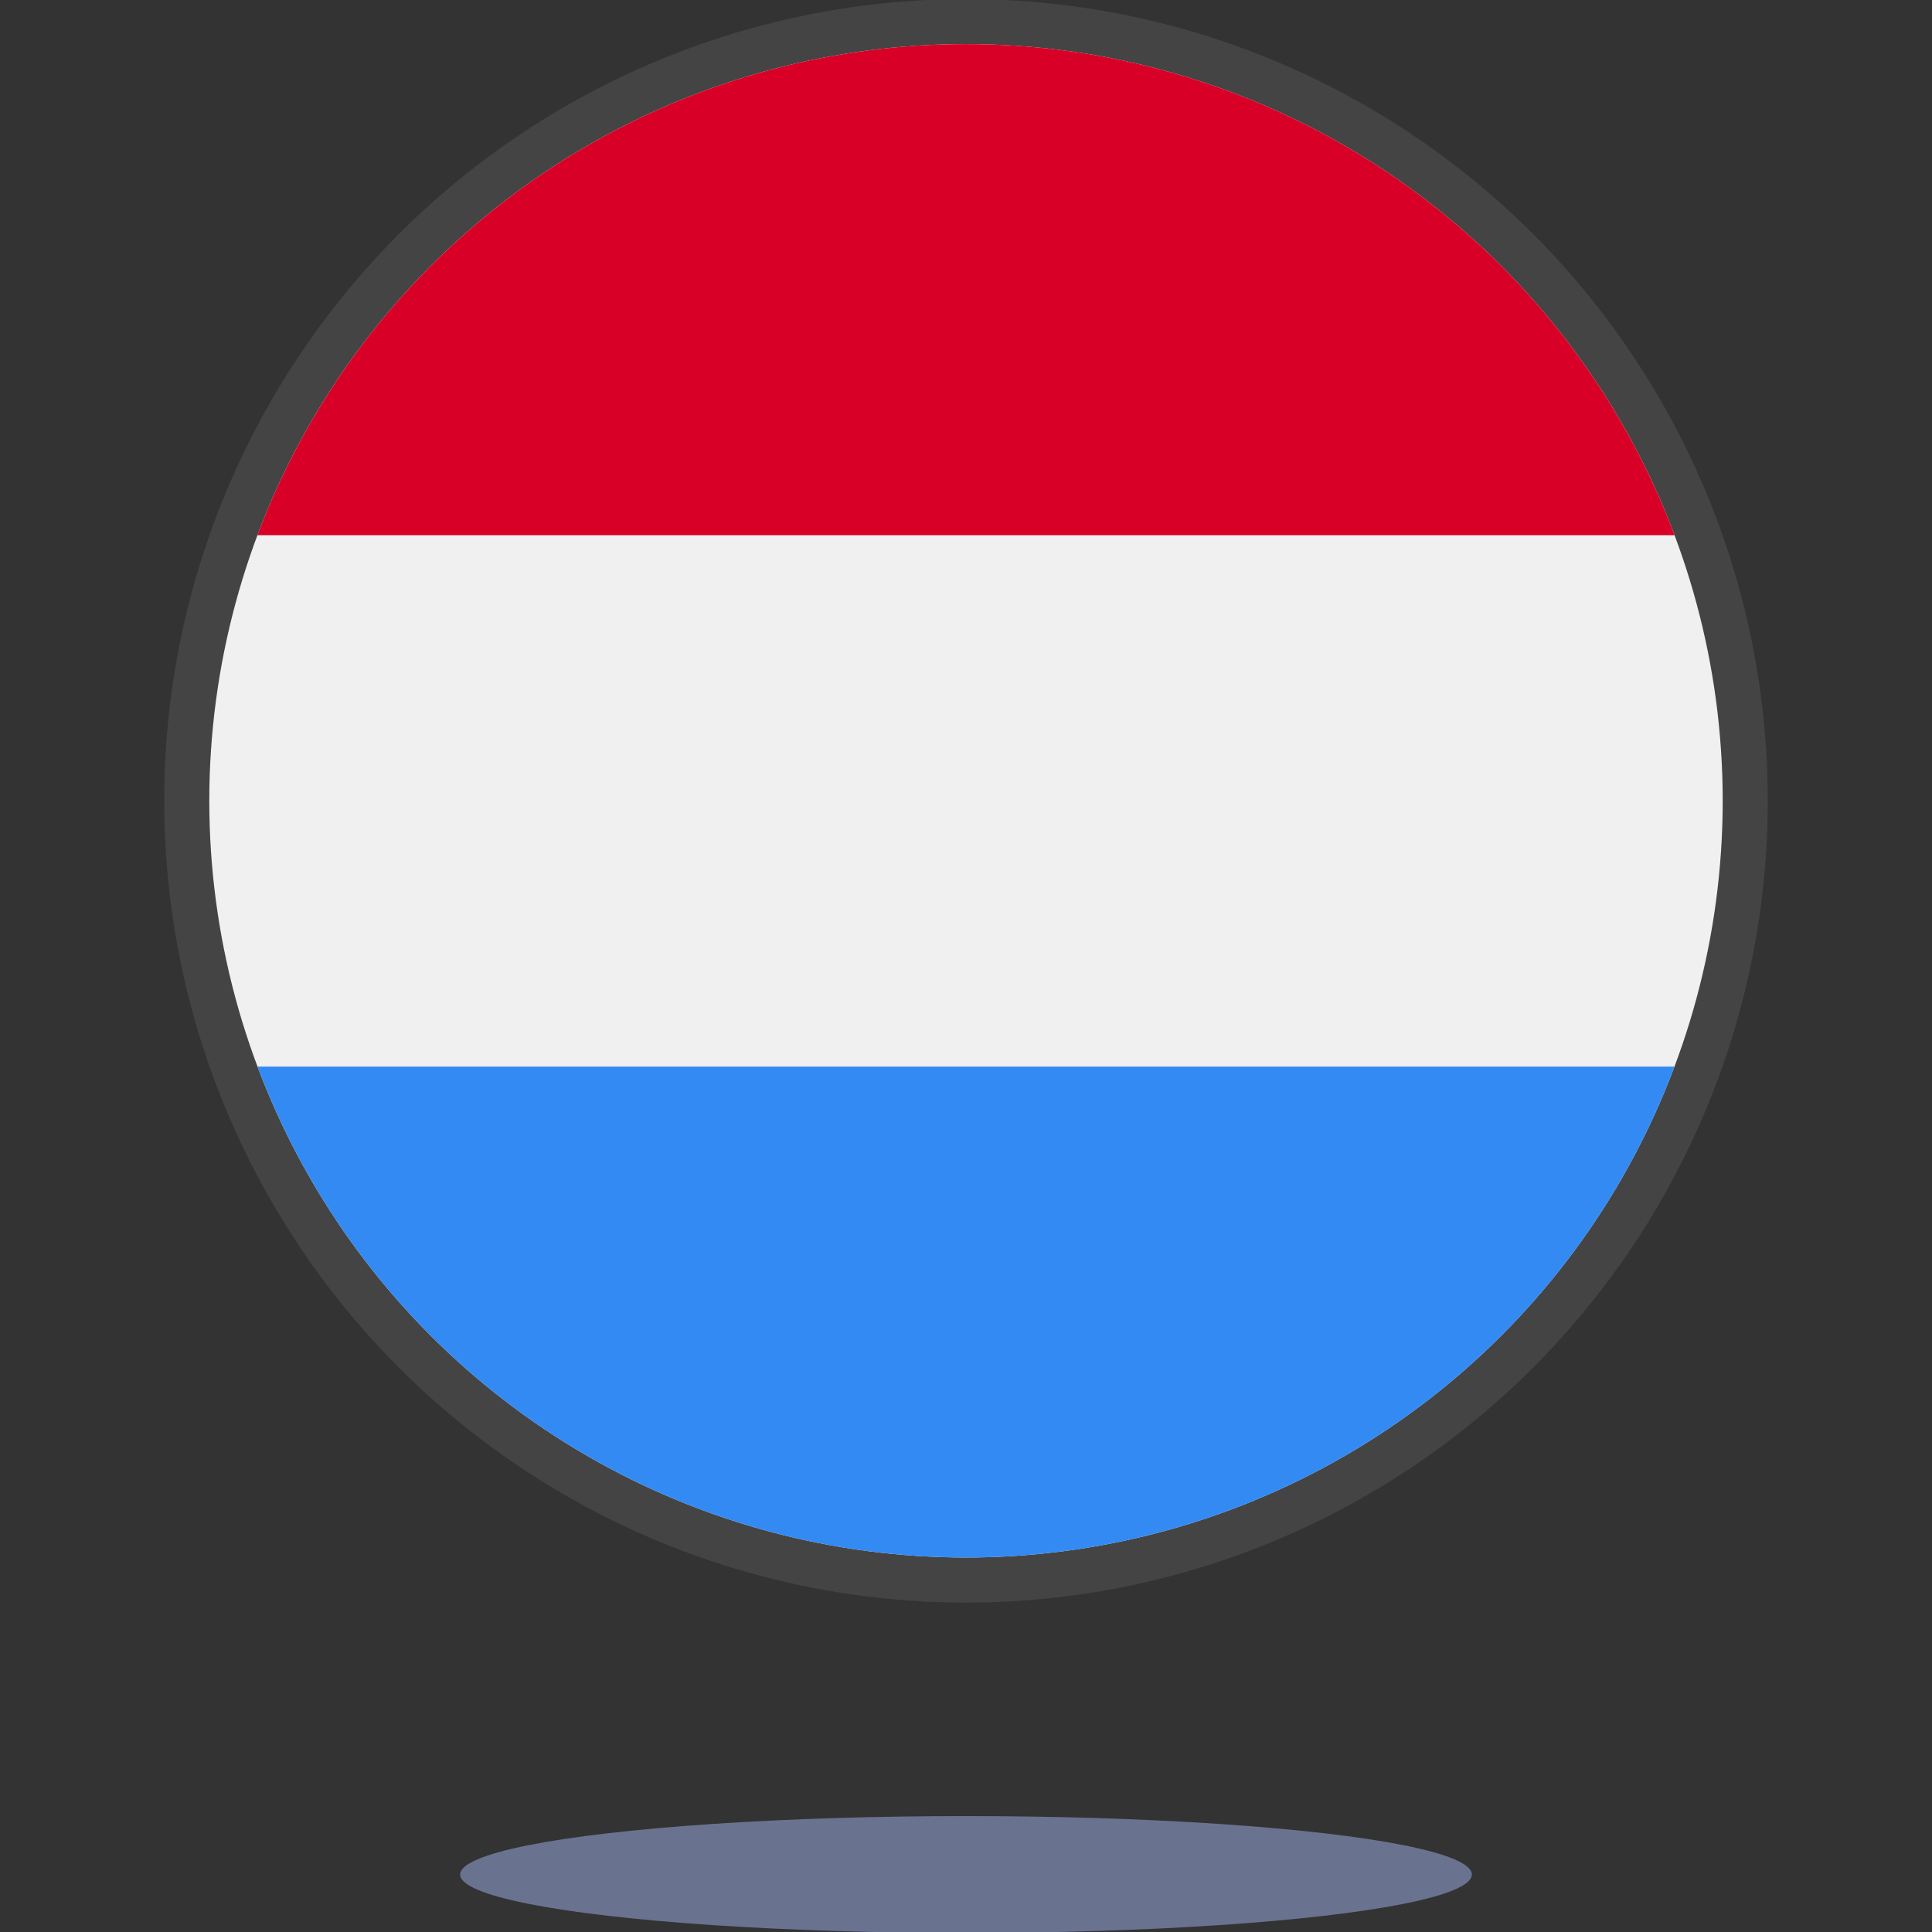
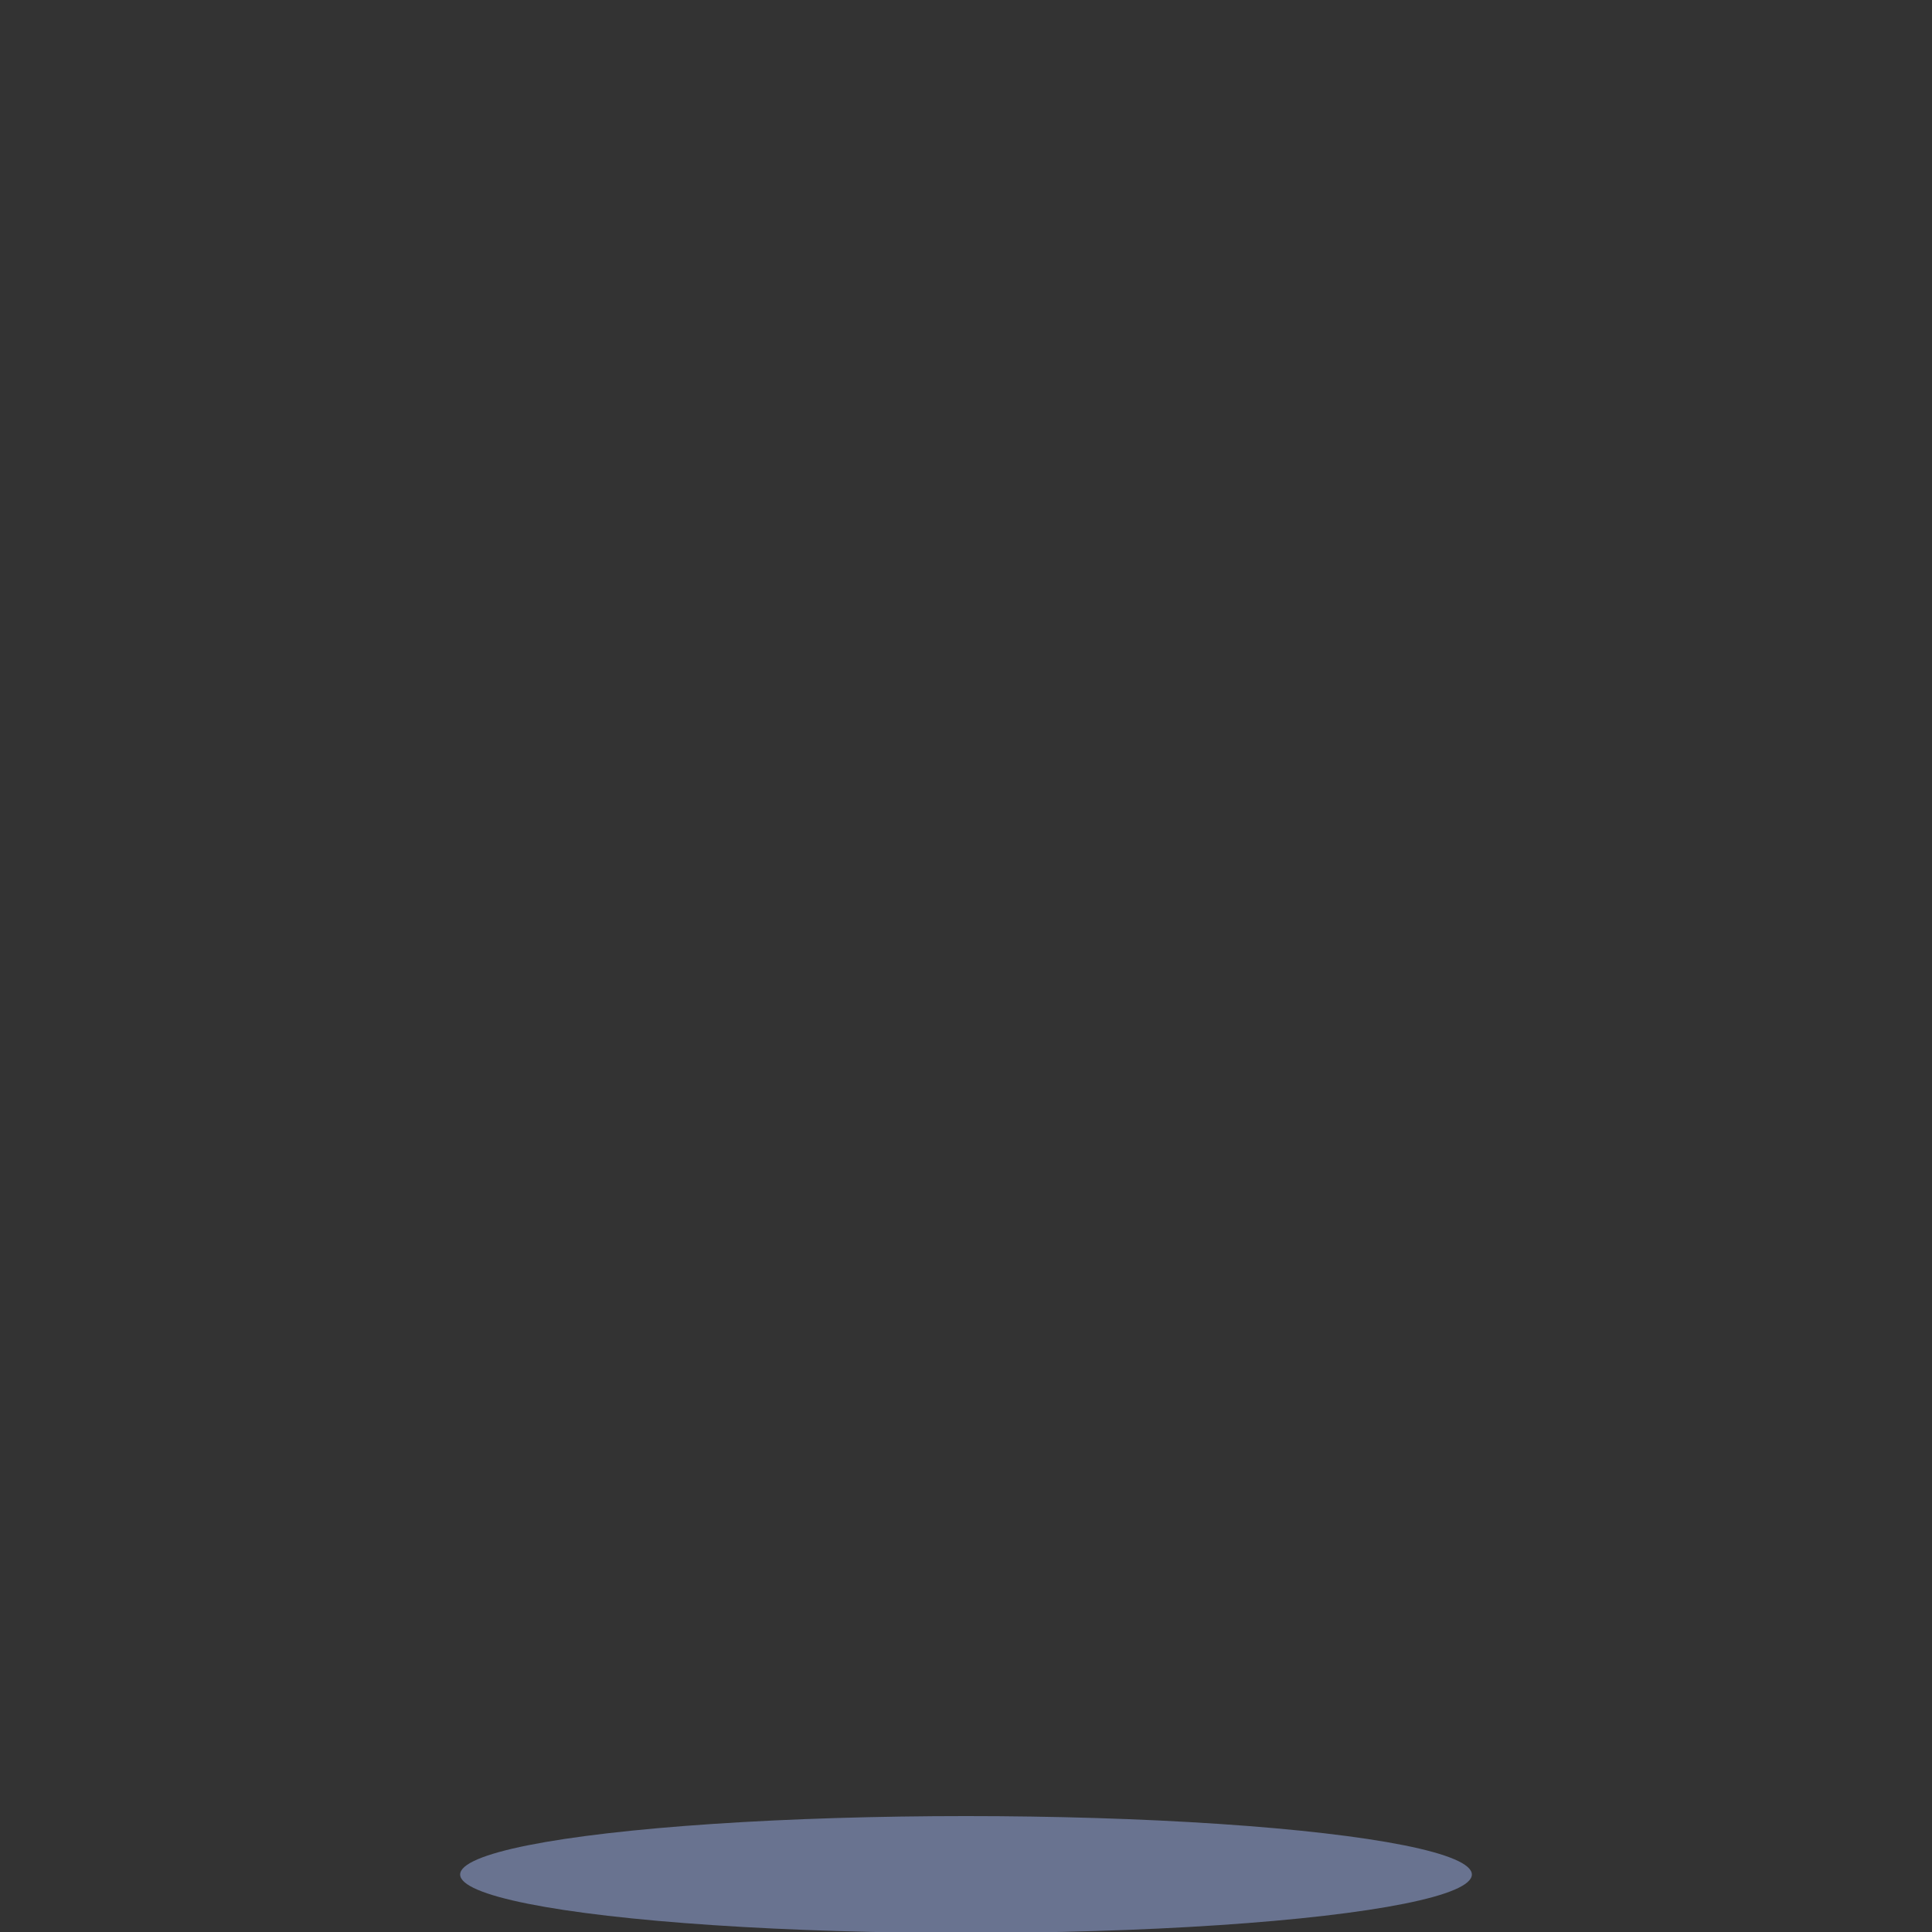
<svg xmlns="http://www.w3.org/2000/svg" id="Layer_1" viewBox="0 0 120 120">
  <rect x="0" y="0" width="120" height="120" fill="#333333" stroke="none" />
  <defs>
    <style>.cls-1{fill:none;}.cls-2{clip-path:url(#clippath);}.cls-3{fill:#697390;}.cls-4{fill:#f0f0f0;}.cls-5{fill:#d80027;}.cls-6{fill:#444;}.cls-7{fill:#338af3;}</style>
    <clipPath id="clippath">
-       <circle class="cls-1" cx="60" cy="49.74" r="47" />
-     </clipPath>
+       </clipPath>
  </defs>
  <g>
-     <circle class="cls-6" cx="60" cy="49.74" r="49.8" />
    <g class="cls-2">
      <g>
        <circle class="cls-4" cx="60" cy="49.74" r="47.45" />
-         <path class="cls-5" d="M60,2.29c-20.4,0-37.8,12.88-44.5,30.95H104.5C97.8,15.17,80.4,2.29,60,2.29Z" />
-         <path class="cls-7" d="M60,97.2c20.4,0,37.8-12.88,44.5-30.95H15.5c6.7,18.07,24.1,30.95,44.5,30.95Z" />
      </g>
    </g>
  </g>
  <ellipse class="cls-3" cx="60" cy="116.43" rx="31.42" ry="3.63" />
</svg>